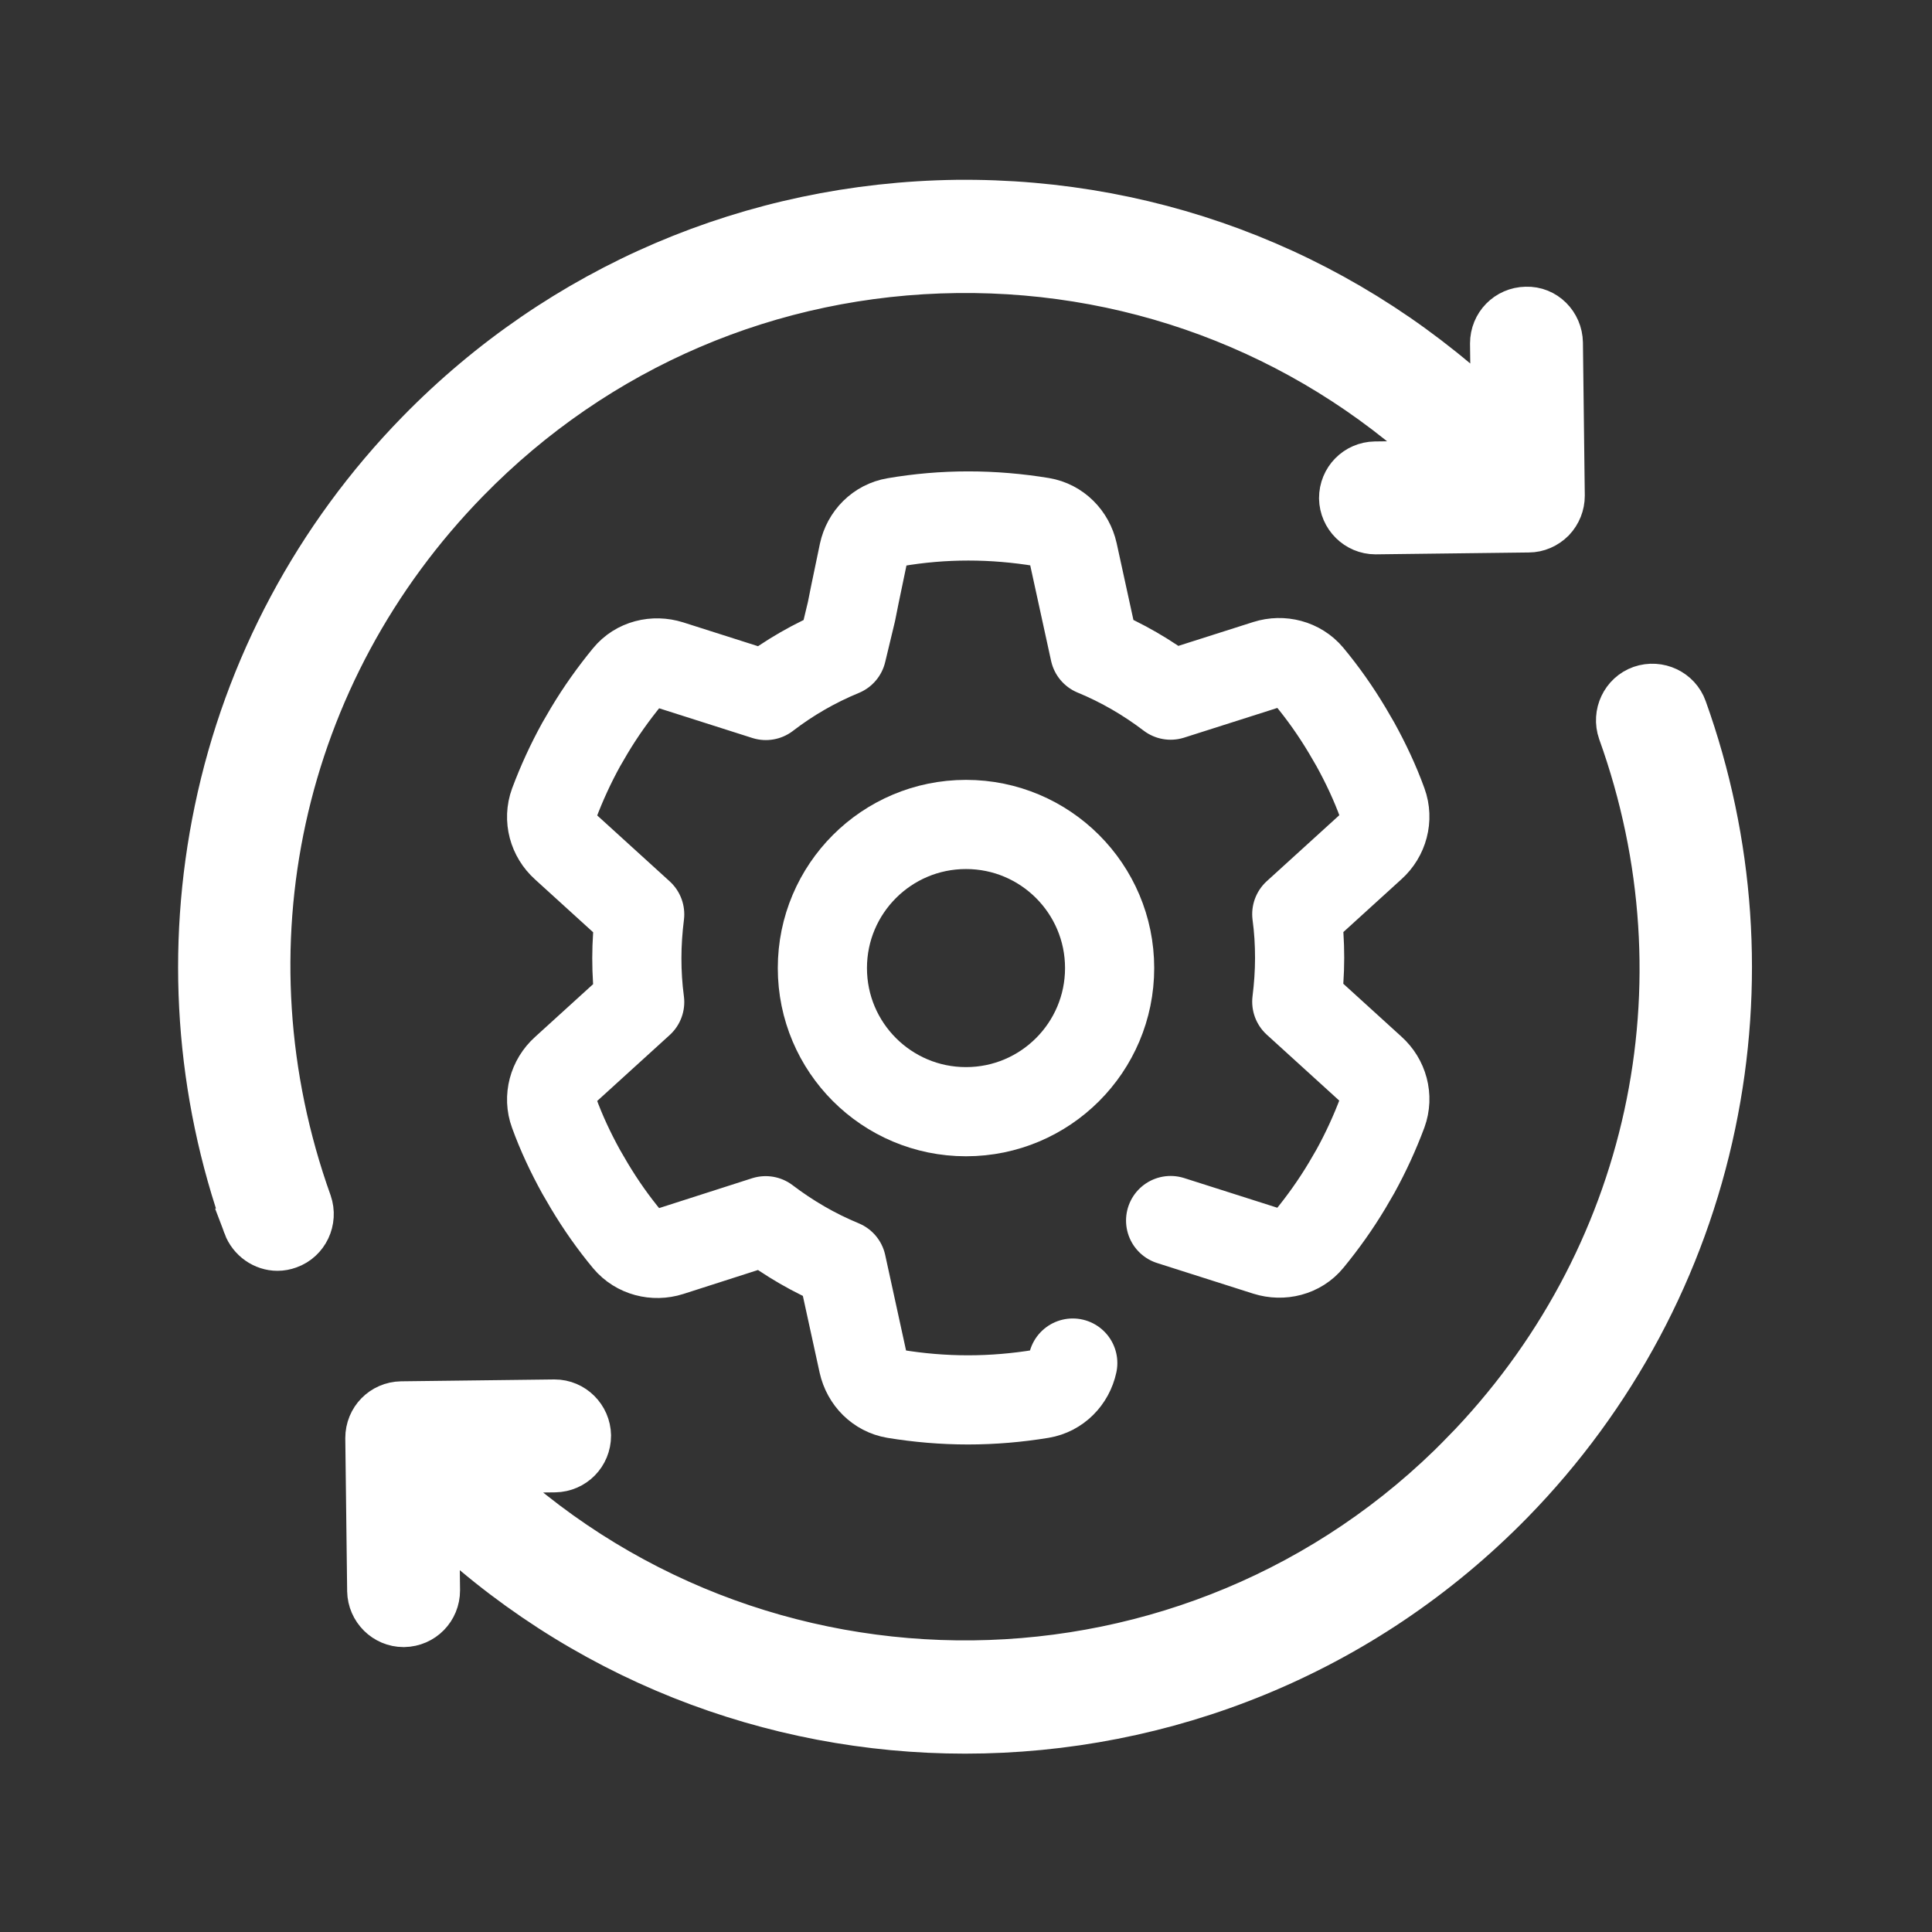
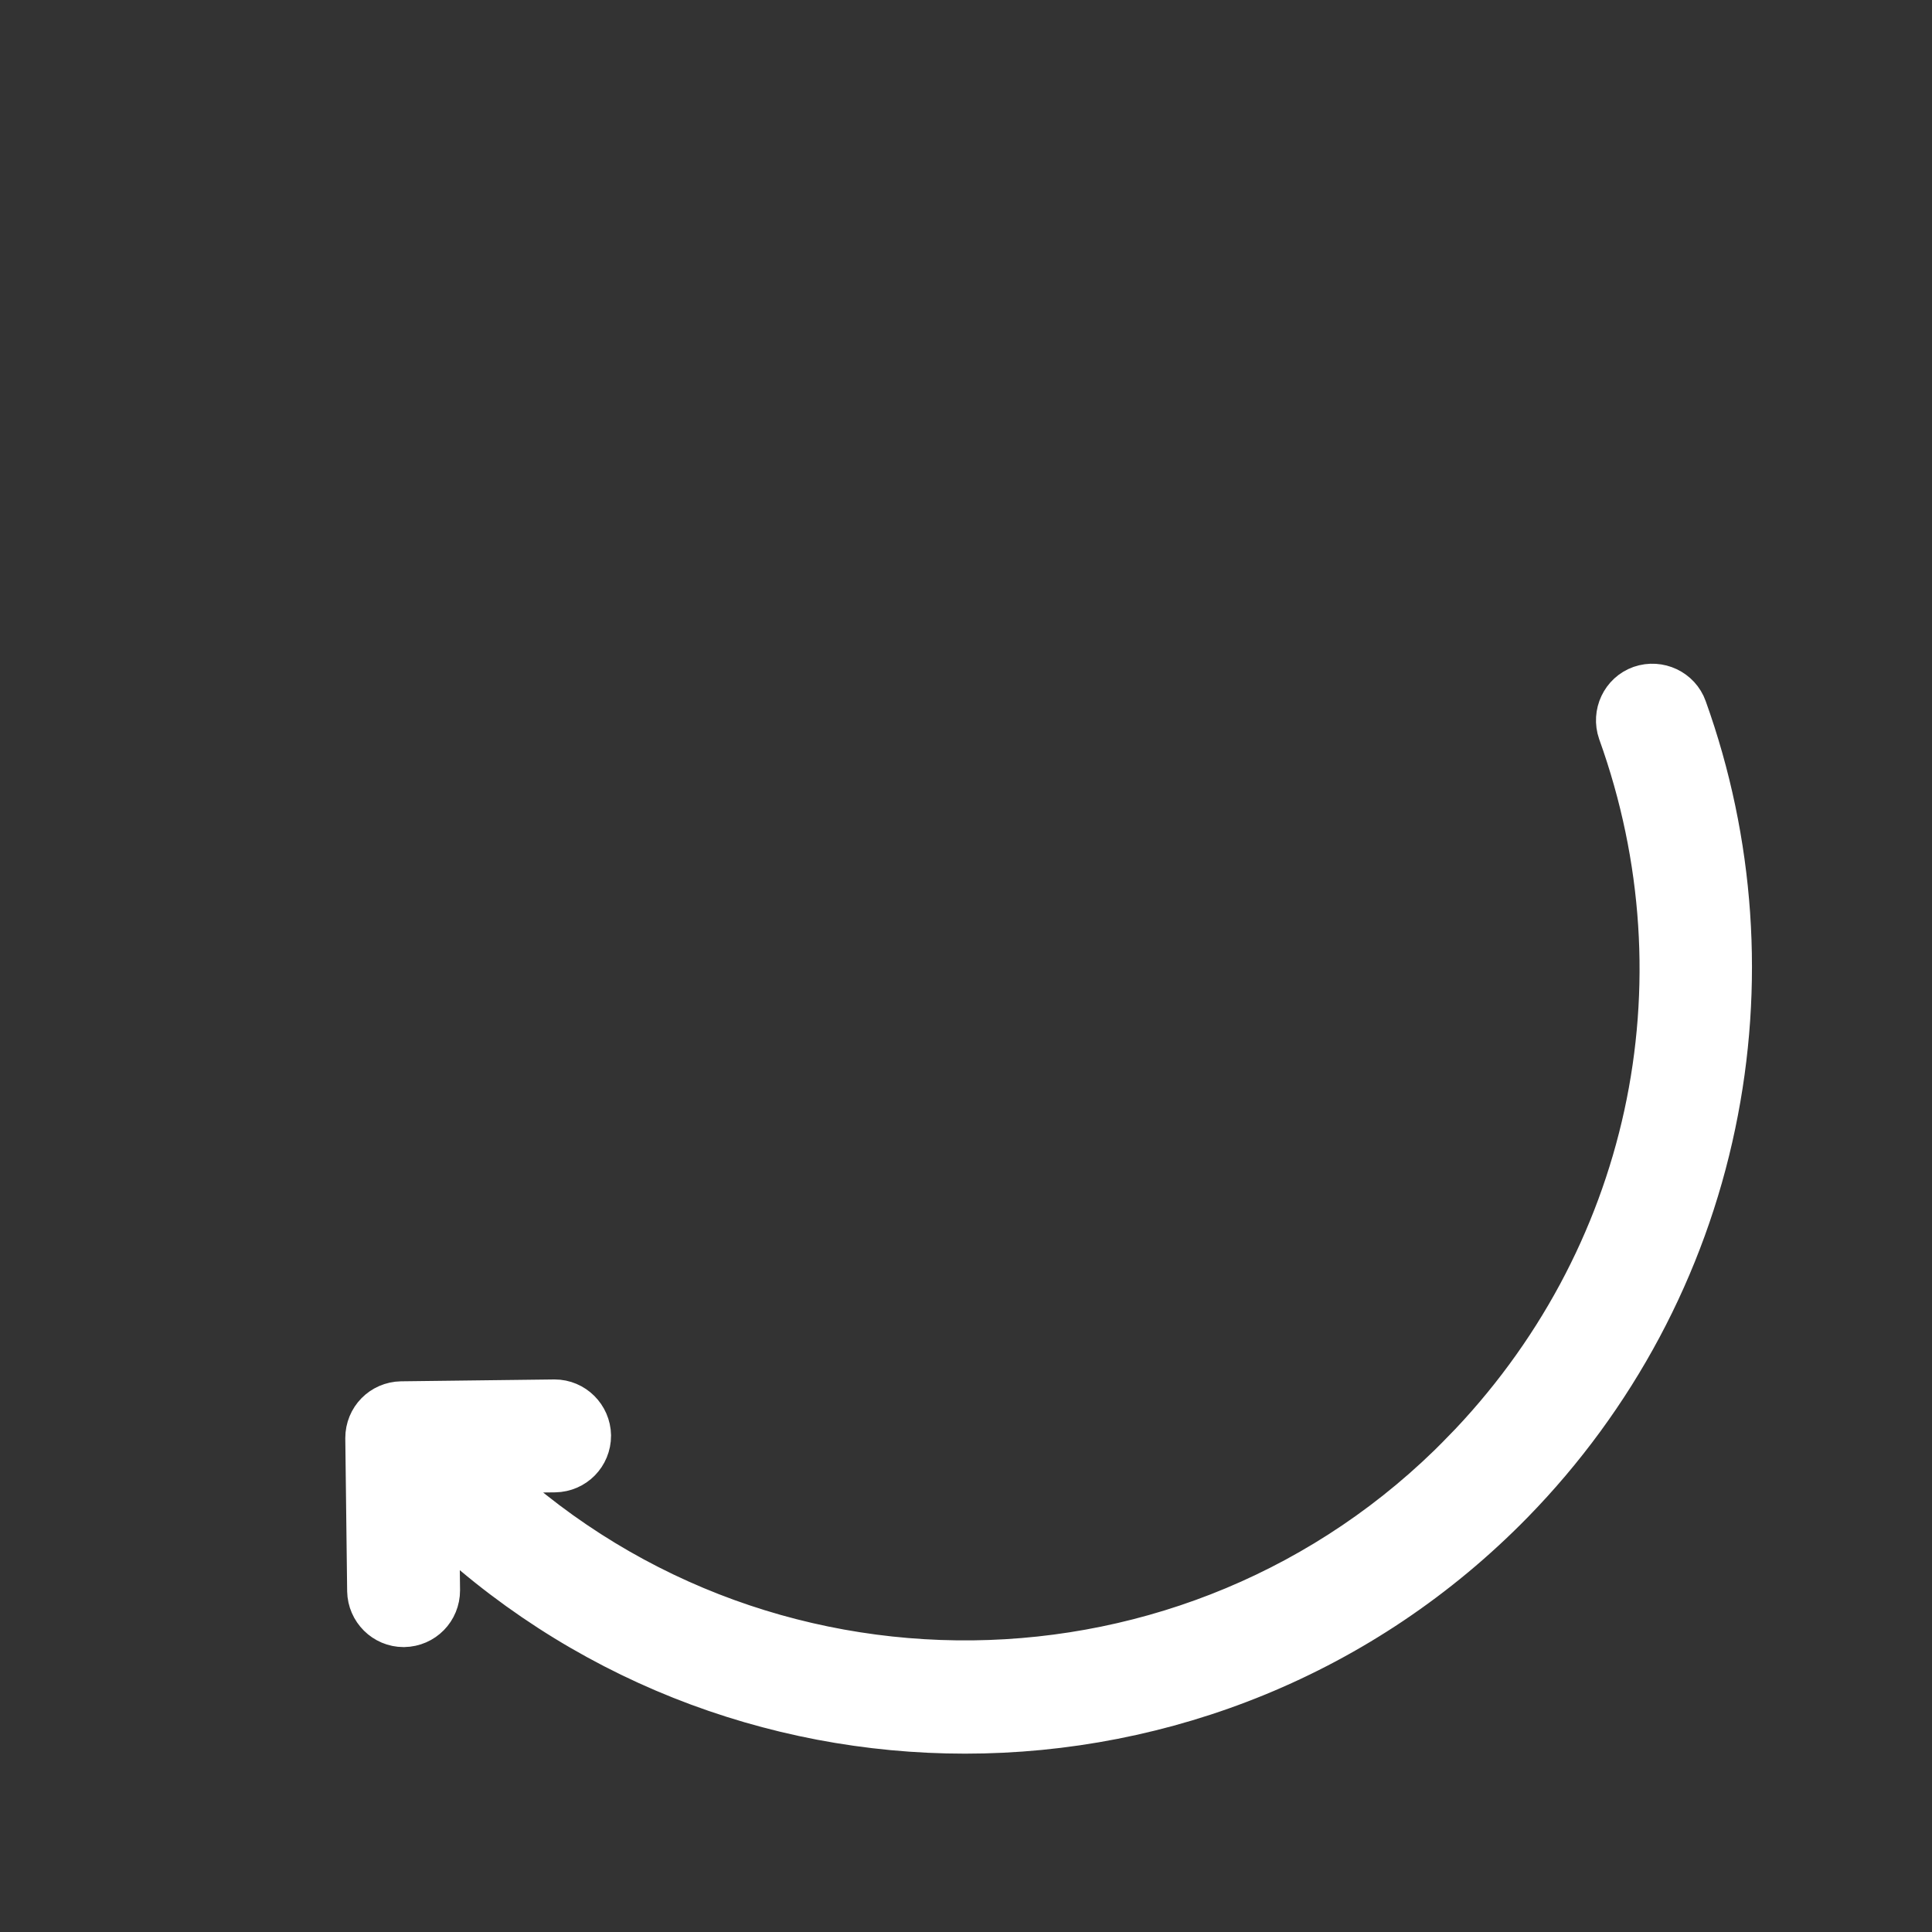
<svg xmlns="http://www.w3.org/2000/svg" id="Layer_1" data-name="Layer 1" version="1.1" viewBox="0 0 650 650">
  <rect x="0" y="0" width="650" height="650" fill="#333333" stroke="none" />
  <defs>
    <style>
      .cls-1 {
        fill: none;
        stroke-linecap: round;
        stroke-linejoin: round;
        stroke-width: 30px;
      }

      .cls-1, .cls-2 {
        stroke: #fff;
      }

      .cls-2 {
        fill: #fff;
        stroke-miterlimit: 10;
        stroke-width: 17.288px;
      }
    </style>
  </defs>
-   <path class="cls-2" d="M83.626,412.01c1.568,4.181,5.54,6.899,9.722,6.899,1.15,0,2.3-.209,3.45-.627,5.331-1.882,8.153-7.84,6.272-13.276-30.628-85.612-10.244-179.167,53.311-244.186,43.903-44.949,102.755-70.141,165.578-70.873,62.719-.732,122.198,22.997,167.146,66.9l-26.447.314c-5.749.104-10.244,4.704-10.244,10.453.104,5.645,4.704,10.244,10.349,10.244h.104l51.43-.627c2.718,0,5.331-1.15,7.317-3.136,1.882-1.986,2.927-4.599,2.927-7.317l-.627-51.43c-.104-5.749-4.704-10.453-10.453-10.244-5.749.104-10.244,4.704-10.244,10.453l.314,26.447c-48.921-47.771-113.417-73.59-181.781-72.859-68.364.941-132.442,28.224-180.213,77.144-34.182,35.018-57.597,78.817-67.528,126.484-9.722,46.517-6.377,94.601,9.617,139.236Z" />
  <path class="cls-2" d="M492.973,489.782c-90.629,92.824-239.9,94.497-332.725,3.972l26.447-.314c5.749-.104,10.244-4.704,10.244-10.453-.104-5.645-4.704-10.244-10.349-10.244h-.104l-51.43.627c-5.749.104-10.244,4.704-10.244,10.453l.627,51.43c.104,5.645,4.704,10.244,10.349,10.244h.104c5.749-.104,10.244-4.704,10.244-10.453l-.314-26.447c49.757,48.503,114.253,72.754,178.854,72.754,66.587,0,133.069-25.715,183.14-76.935,34.182-35.018,57.597-78.817,67.528-126.484,9.721-46.412,6.376-94.601-9.617-139.132-1.882-5.331-7.84-8.153-13.276-6.272-5.331,1.882-8.153,7.84-6.272,13.275,30.732,85.403,10.349,178.958-53.207,243.977Z" />
-   <path class="cls-1" d="M360.92,458.586c-1.137,5.268-5.208,9.458-10.595,10.356-8.021,1.317-16.282,2.035-24.663,2.035s-16.641-.718-24.663-2.035c-5.328-.898-9.398-5.028-10.595-10.356l-7.243-33.163c-9.159-3.771-17.779-8.8-25.56-14.726l-32.265,10.356c-5.088,1.616-10.775.18-14.247-3.951-4.729-5.687-8.979-11.733-12.81-18.138l-2.754-4.729c-3.532-6.405-6.644-12.99-9.159-19.933-1.856-5.028-.299-10.715,3.711-14.307l25.141-22.867c-.658-4.909-.958-9.817-.958-14.786s.359-9.937.958-14.726l-25.141-22.867c-4.011-3.592-5.567-9.219-3.711-14.307,2.574-6.884,5.627-13.528,9.159-19.933l2.754-4.729c3.831-6.405,8.141-12.451,12.81-18.138,3.412-4.19,9.099-5.567,14.247-3.951l32.325,10.296c7.782-5.986,16.402-10.954,25.56-14.726l3.246-13.511,1.126-5.631,2.931-14.08c1.137-5.268,5.208-9.458,10.595-10.356,8.021-1.377,16.282-2.095,24.663-2.095s16.641.718,24.663,2.035c5.328.898,9.398,5.028,10.595,10.356l7.243,33.163c9.159,3.771,17.779,8.8,25.56,14.726l32.325-10.296c5.088-1.616,10.775-.18,14.247,3.951,4.729,5.687,8.979,11.733,12.81,18.138l2.754,4.729c3.532,6.405,6.644,12.99,9.159,19.933h0c1.856,5.088.299,10.775-3.711,14.367l-25.141,22.867c.658,4.849.958,9.757.958,14.726s-.359,9.937-.958,14.726l25.141,22.867c4.011,3.592,5.567,9.219,3.711,14.307-2.574,6.884-5.627,13.528-9.159,19.933l-2.754,4.729c-3.831,6.405-8.141,12.451-12.81,18.138-3.412,4.19-9.099,5.567-14.247,3.951l-32.325-10.296" />
-   <circle class="cls-1" cx="325" cy="325.697" r="48.319" />
</svg>